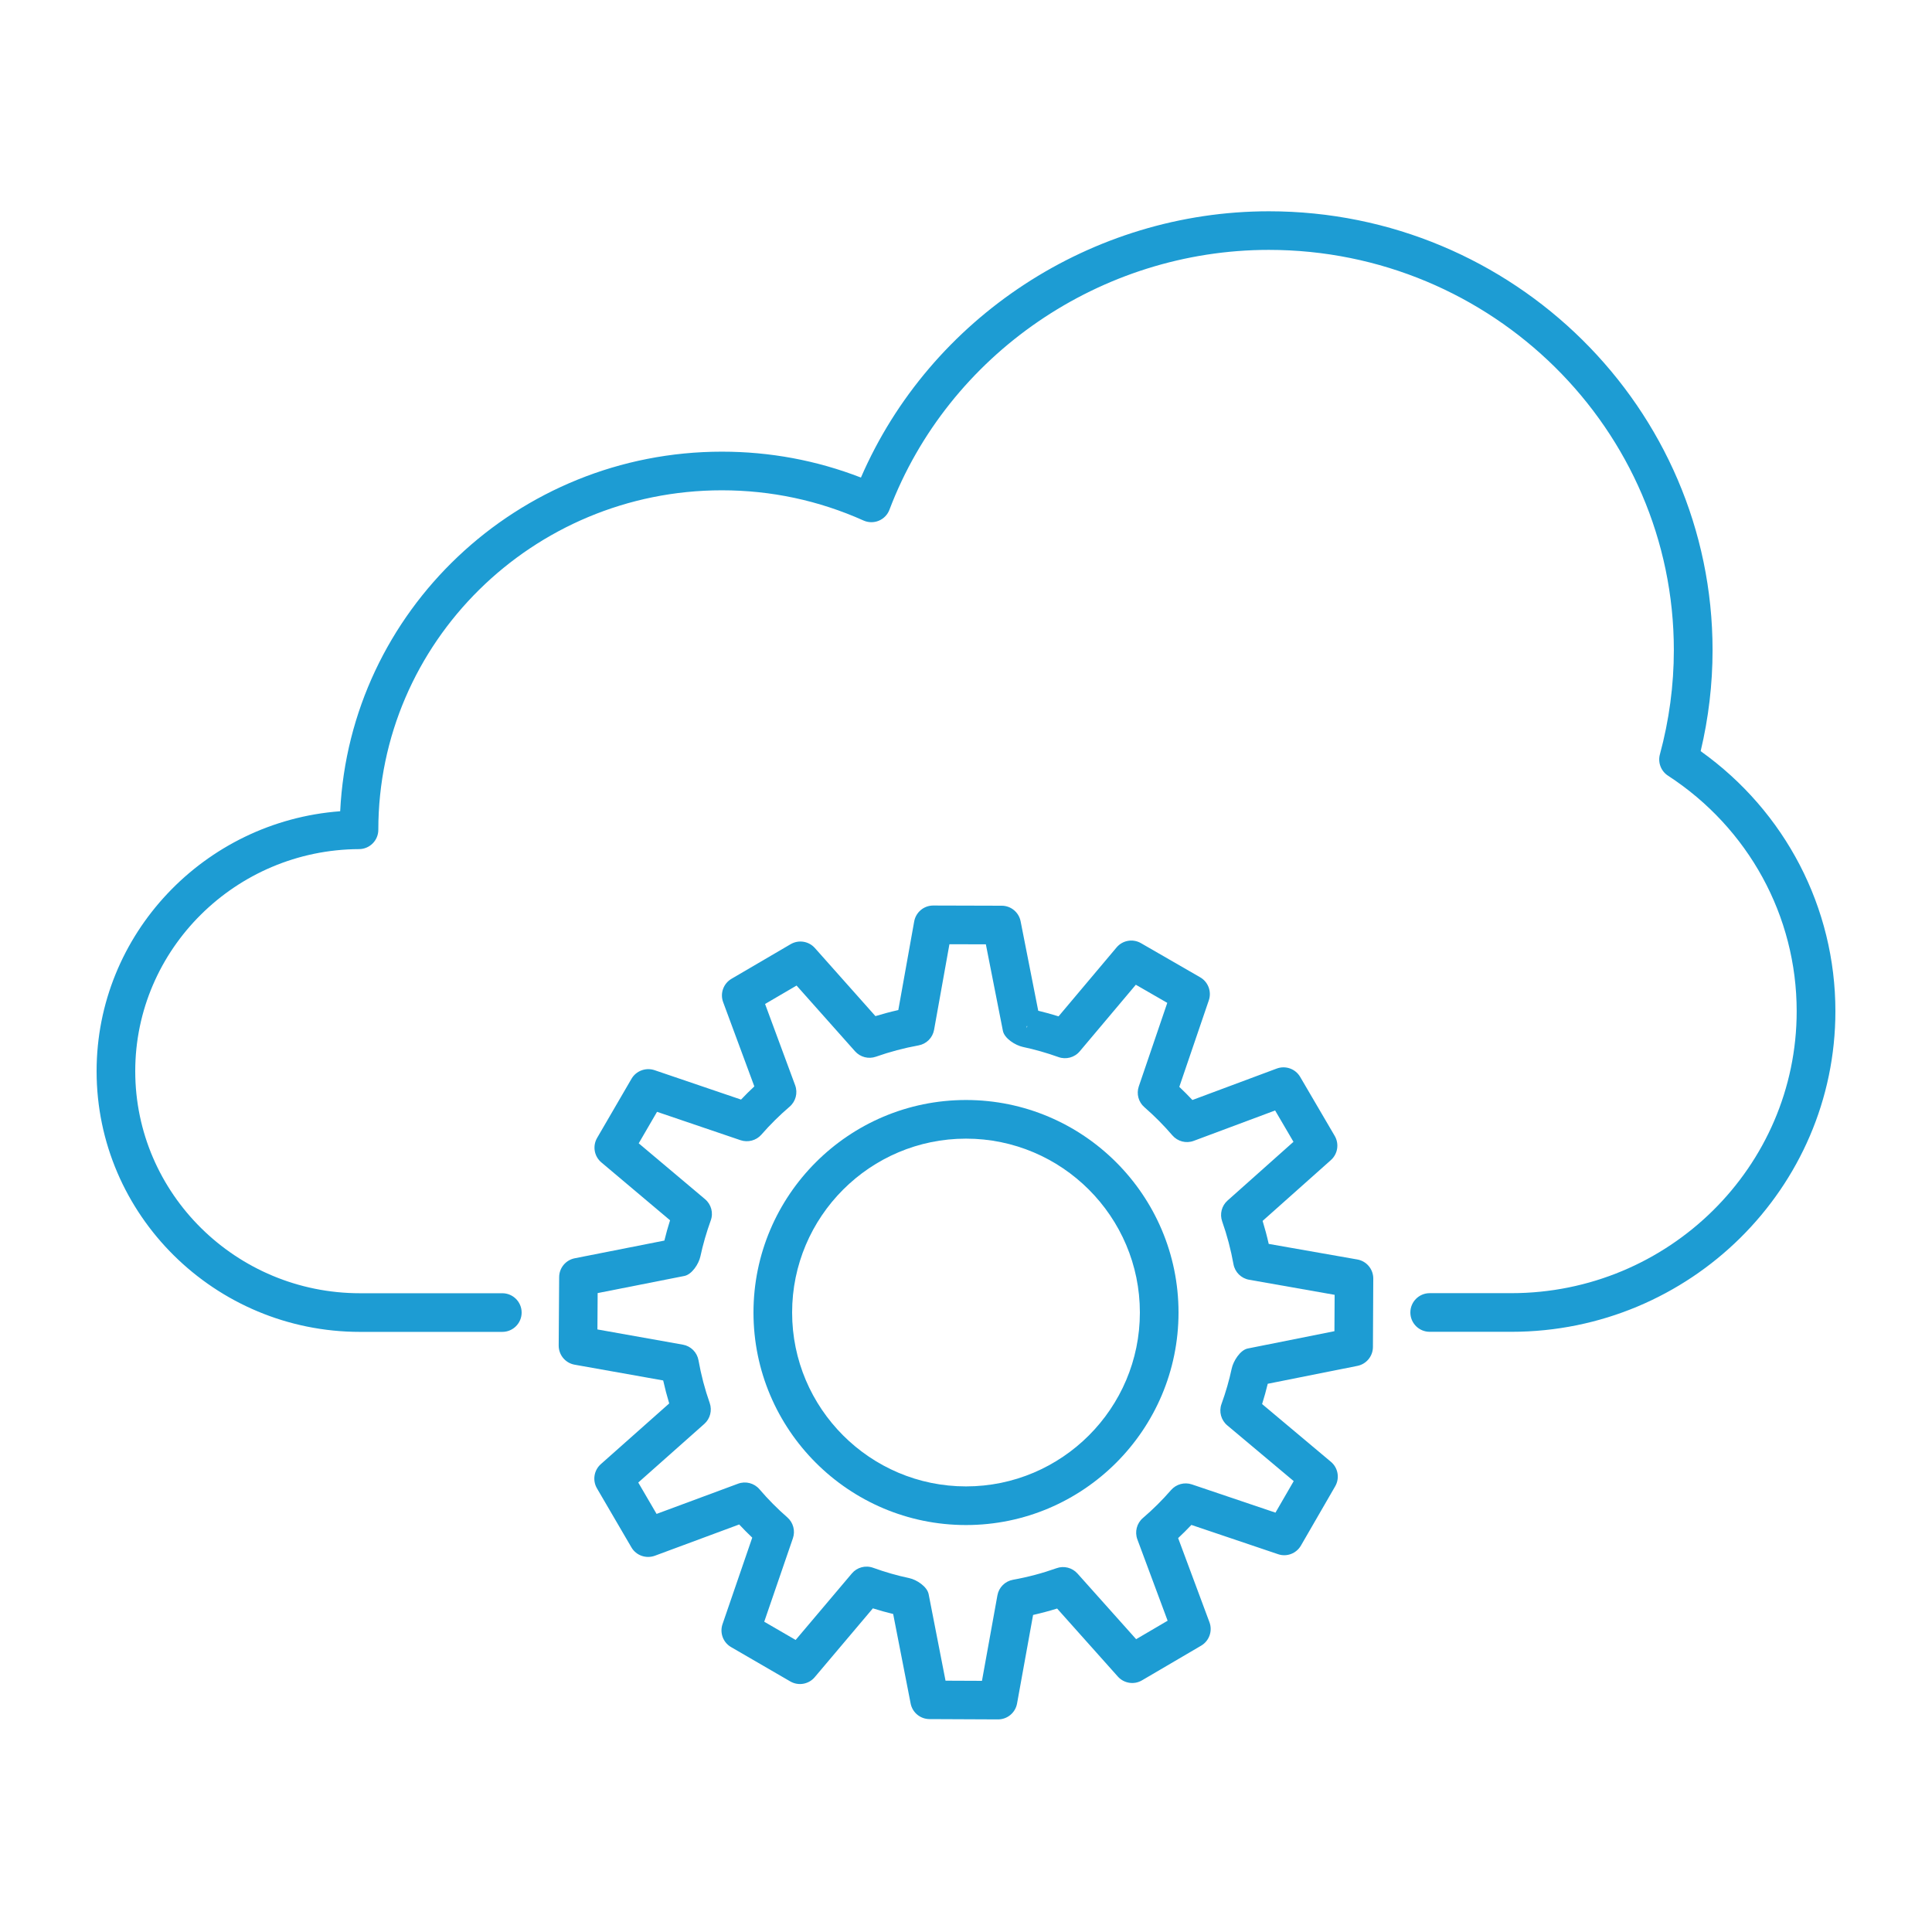
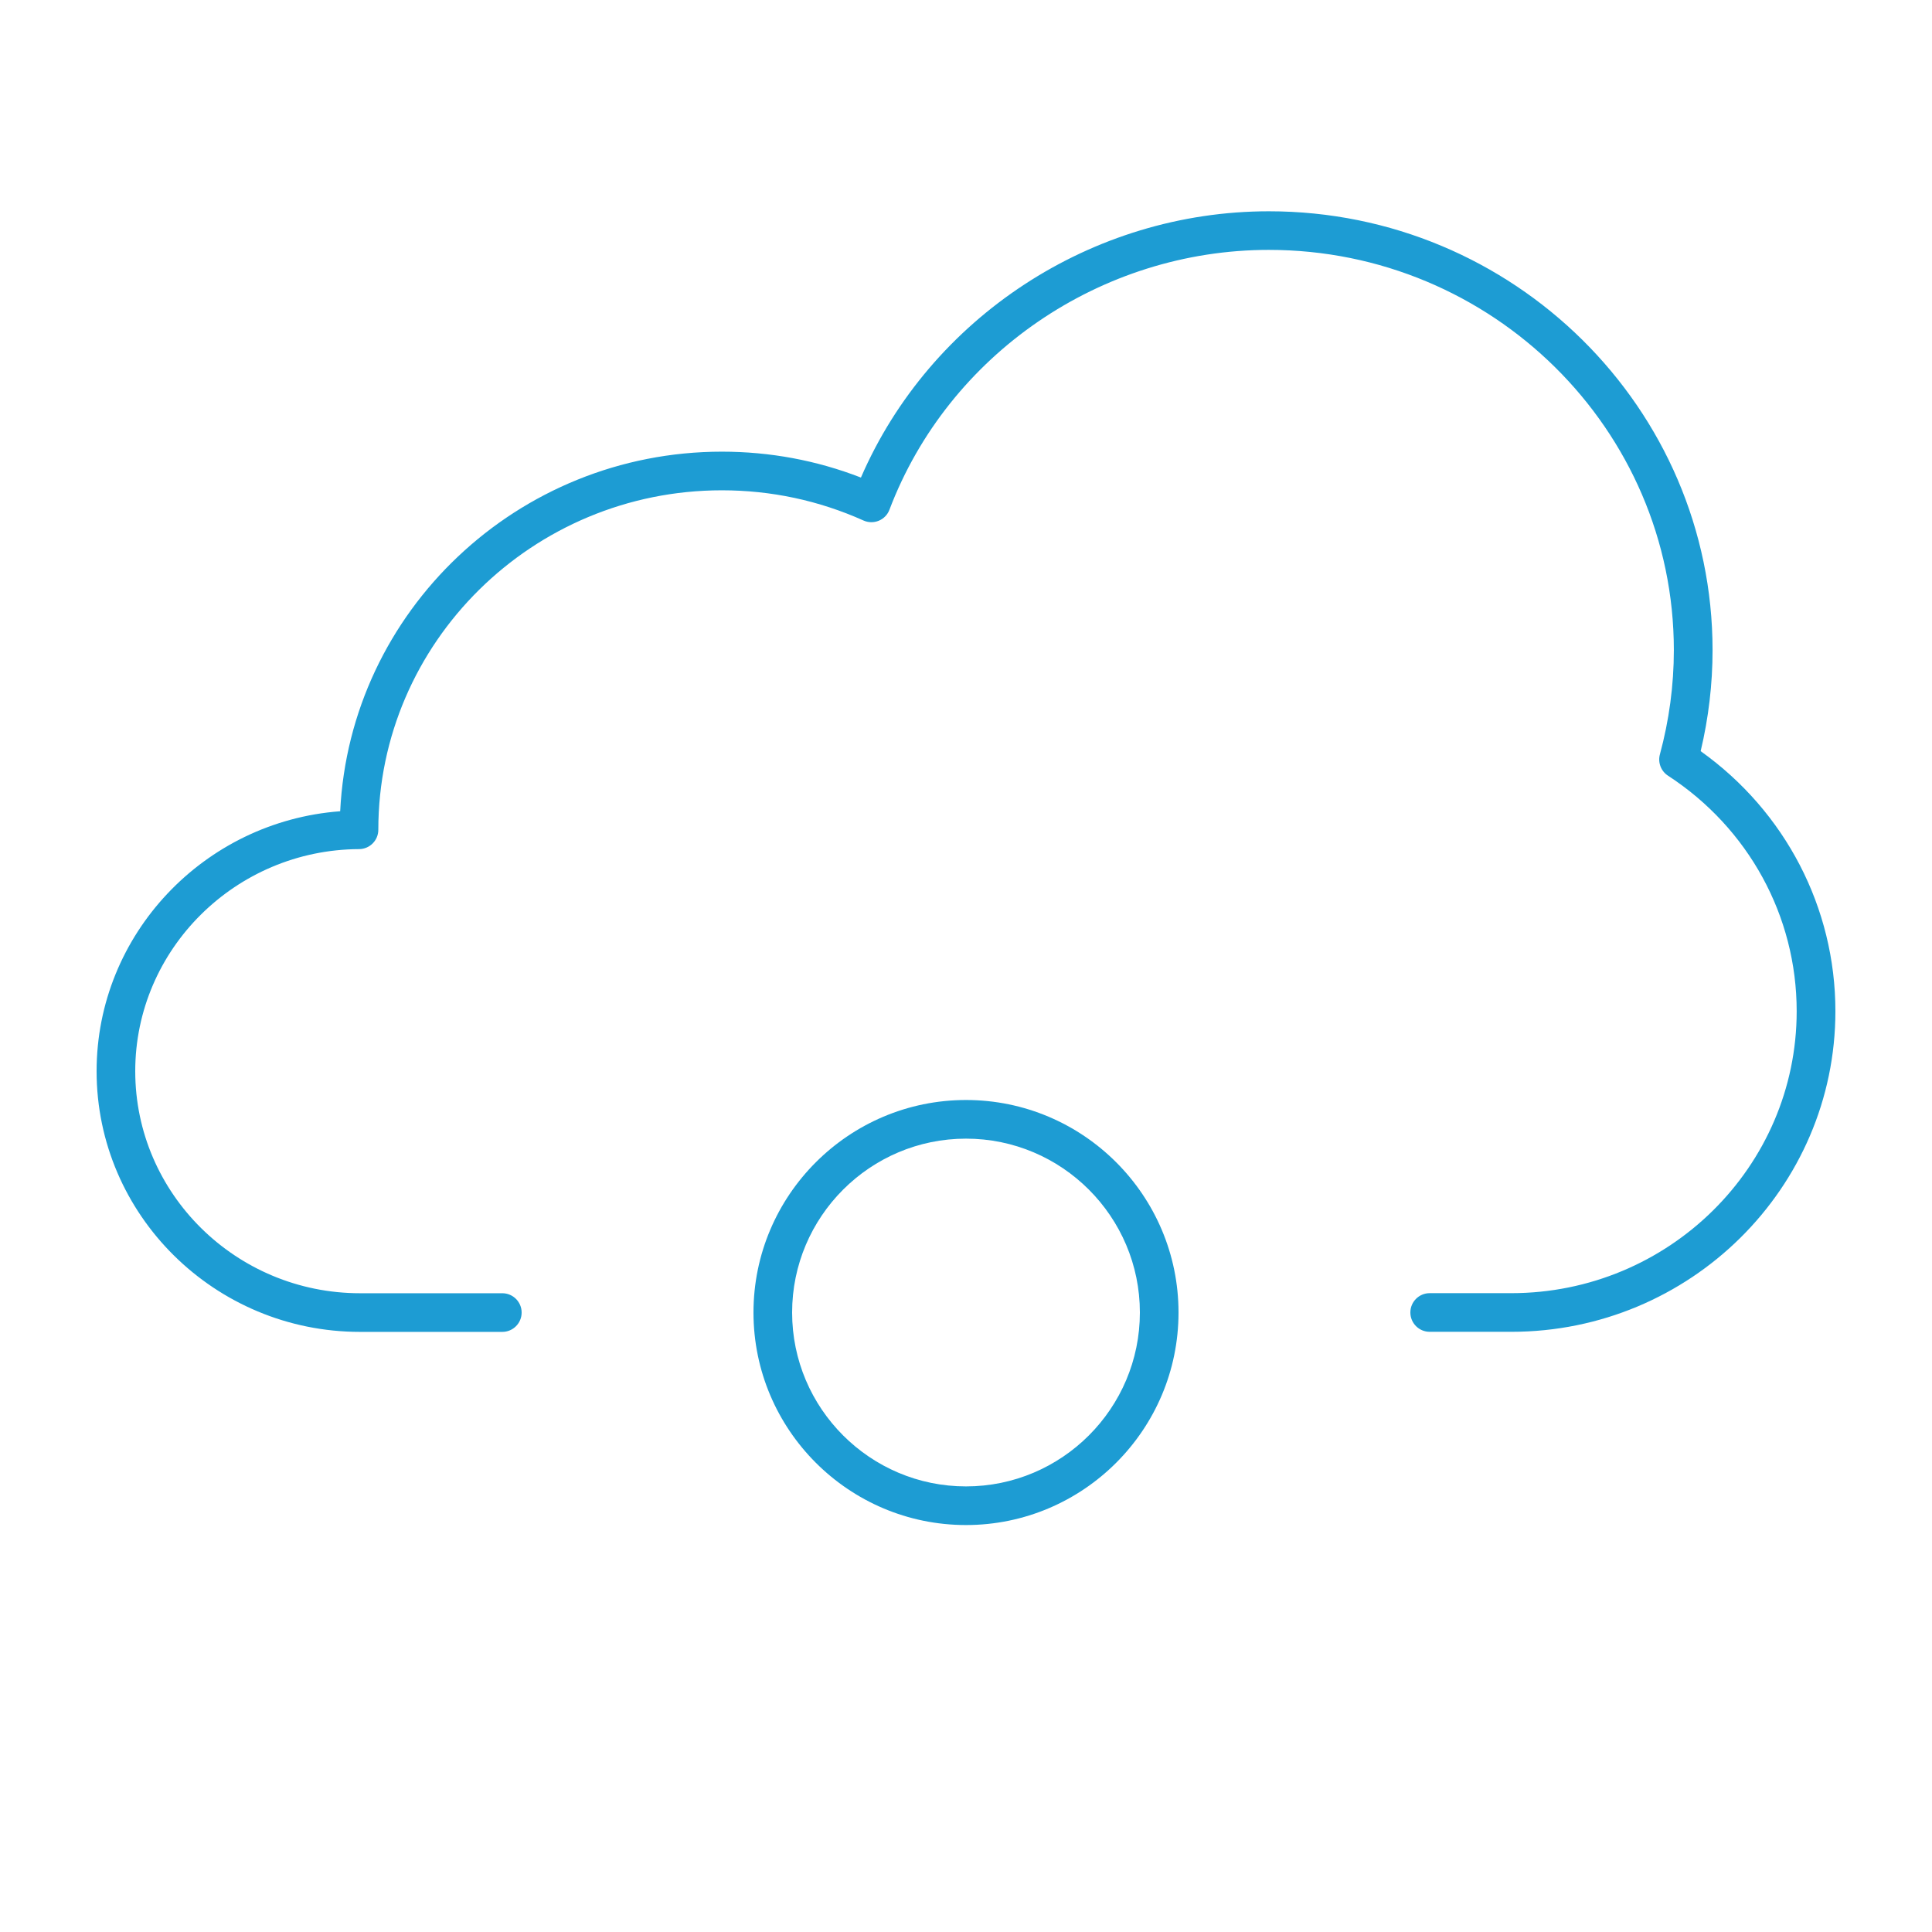
<svg xmlns="http://www.w3.org/2000/svg" version="1.1" id="Layer_1" x="0px" y="0px" viewBox="0 0 50 50" style="enable-background:new 0 0 50 50;" xml:space="preserve">
  <g id="Layer_1_1_">
</g>
  <g id="Icons">
</g>
  <g id="Isolation_Mode">
    <g>
      <path style="fill:#1D9CD3;" d="M44.013,19.44c0.204-0.857,0.308-1.735,0.308-2.613c0-6.264-5.151-11.359-11.482-11.359    c-4.584,0-8.763,2.749-10.558,6.891c-1.147-0.445-2.355-0.67-3.598-0.67c-5.291,0-9.625,4.132-9.879,9.306    C5.285,21.257,2.5,24.179,2.5,27.722c0,3.72,3.059,6.747,6.818,6.747H13c0.276,0,0.5-0.224,0.5-0.5s-0.224-0.5-0.5-0.5H9.318    c-3.208,0-5.818-2.578-5.818-5.747c0-3.155,2.599-5.733,5.793-5.747c0.275-0.001,0.498-0.225,0.498-0.5    c0-4.844,3.989-8.786,8.891-8.786c1.274,0,2.508,0.263,3.666,0.782c0.125,0.056,0.269,0.058,0.396,0.005    c0.127-0.053,0.227-0.156,0.275-0.285c1.526-4.021,5.472-6.724,9.818-6.724c5.78,0,10.482,4.647,10.482,10.359    c0,0.908-0.122,1.816-0.361,2.698c-0.057,0.209,0.028,0.432,0.209,0.55c2.086,1.357,3.331,3.636,3.331,6.096    c0,4.024-3.313,7.297-7.386,7.297H37c-0.276,0-0.5,0.224-0.5,0.5s0.224,0.5,0.5,0.5h2.114c4.624,0,8.386-3.722,8.386-8.297    C47.5,23.491,46.203,21.001,44.013,19.44z" />
-       <path style="fill:#1D9CD3;" d="M14.874,32.564c-0.233,0.046-0.402,0.25-0.403,0.487l-0.012,1.771    c-0.001,0.244,0.172,0.453,0.412,0.496l2.292,0.408c0.045,0.201,0.097,0.4,0.156,0.595l-1.77,1.571    c-0.178,0.158-0.22,0.42-0.1,0.626l0.892,1.528c0.122,0.21,0.377,0.299,0.605,0.217l2.184-0.81    c0.109,0.117,0.222,0.23,0.338,0.341l-0.769,2.238c-0.078,0.226,0.015,0.476,0.222,0.595l1.531,0.888    c0.21,0.122,0.478,0.075,0.633-0.11l1.505-1.781c0.175,0.055,0.351,0.104,0.525,0.146l0.452,2.316    c0.045,0.234,0.25,0.403,0.488,0.404l1.772,0.008c0.001,0,0.001,0,0.002,0c0.242,0,0.449-0.173,0.492-0.411l0.415-2.292    c0.209-0.047,0.417-0.103,0.622-0.166l1.571,1.76c0.159,0.178,0.421,0.219,0.626,0.098l1.53-0.897    c0.209-0.123,0.3-0.378,0.216-0.605l-0.811-2.179c0.117-0.11,0.232-0.224,0.343-0.341l2.242,0.757    c0.226,0.079,0.474-0.018,0.593-0.223l0.887-1.535c0.121-0.21,0.074-0.478-0.112-0.633l-1.78-1.494    c0.055-0.176,0.104-0.351,0.146-0.525l2.32-0.463c0.232-0.046,0.401-0.25,0.402-0.488l0.009-1.771    c0.001-0.244-0.173-0.453-0.414-0.495l-2.292-0.403c-0.045-0.201-0.098-0.399-0.158-0.595l1.767-1.574    c0.178-0.159,0.219-0.42,0.099-0.626l-0.894-1.527c-0.123-0.21-0.379-0.3-0.606-0.216l-2.183,0.814    c-0.11-0.117-0.223-0.23-0.339-0.34l0.764-2.24c0.077-0.226-0.017-0.476-0.223-0.595l-1.533-0.884    c-0.209-0.121-0.477-0.075-0.632,0.111l-1.501,1.783c-0.176-0.055-0.351-0.103-0.526-0.145l-0.456-2.315    c-0.046-0.234-0.251-0.403-0.489-0.403l-1.772-0.005h-0.001c-0.242,0-0.449,0.173-0.492,0.412l-0.411,2.293    c-0.2,0.045-0.397,0.098-0.592,0.157l-1.568-1.763c-0.159-0.178-0.42-0.219-0.626-0.099l-1.531,0.896    c-0.209,0.123-0.301,0.377-0.216,0.605l0.807,2.18c-0.119,0.11-0.233,0.224-0.344,0.341l-2.241-0.762    c-0.224-0.074-0.473,0.017-0.593,0.222l-0.891,1.532c-0.122,0.21-0.076,0.478,0.11,0.634l1.778,1.498    c-0.056,0.176-0.105,0.352-0.147,0.525L14.874,32.564z M26.586,26.554l-0.011,0.052l-0.003-0.049L26.586,26.554z M18.247,31.035    l-1.717-1.446l0.474-0.815l2.163,0.735c0.191,0.063,0.405,0.008,0.538-0.145c0.223-0.255,0.468-0.499,0.73-0.723    c0.159-0.136,0.216-0.357,0.144-0.553L19.8,25.983l0.815-0.477l1.514,1.702c0.135,0.151,0.348,0.207,0.541,0.139    c0.355-0.125,0.726-0.224,1.101-0.292c0.206-0.037,0.366-0.198,0.403-0.404l0.397-2.214l0.943,0.002l0.441,2.239    c0.039,0.197,0.322,0.375,0.518,0.417c0.303,0.064,0.613,0.152,0.92,0.262c0.195,0.07,0.416,0.012,0.551-0.149l1.451-1.723    l0.814,0.469l-0.737,2.162c-0.066,0.193-0.008,0.406,0.146,0.539c0.256,0.223,0.499,0.467,0.722,0.727    c0.137,0.159,0.357,0.217,0.554,0.143L33,28.739l0.475,0.811l-1.706,1.52c-0.152,0.135-0.207,0.349-0.139,0.541    c0.126,0.356,0.224,0.728,0.292,1.105c0.037,0.207,0.199,0.368,0.406,0.404l2.212,0.39l-0.005,0.941l-2.243,0.448    c-0.196,0.039-0.375,0.325-0.416,0.521c-0.064,0.301-0.153,0.609-0.264,0.916c-0.071,0.197-0.011,0.417,0.149,0.552l1.72,1.443    l-0.472,0.816l-2.164-0.731c-0.192-0.064-0.404-0.007-0.538,0.146c-0.225,0.259-0.47,0.503-0.729,0.724    c-0.159,0.136-0.216,0.357-0.143,0.554l0.783,2.104l-0.815,0.478l-1.518-1.699c-0.136-0.152-0.351-0.207-0.542-0.138    c-0.362,0.129-0.742,0.23-1.126,0.299c-0.206,0.037-0.367,0.197-0.404,0.403l-0.4,2.213l-0.943-0.004l-0.437-2.239    c-0.039-0.197-0.308-0.374-0.504-0.416c-0.309-0.065-0.623-0.155-0.933-0.267c-0.198-0.071-0.417-0.012-0.551,0.148l-1.454,1.72    l-0.813-0.472l0.742-2.16c0.066-0.192,0.009-0.406-0.144-0.54c-0.256-0.223-0.499-0.468-0.721-0.728    c-0.136-0.159-0.358-0.217-0.554-0.144l-2.109,0.782l-0.474-0.812l1.709-1.517c0.152-0.135,0.207-0.349,0.14-0.541    c-0.125-0.354-0.223-0.726-0.29-1.105c-0.037-0.207-0.198-0.368-0.404-0.405l-2.212-0.394l0.006-0.941l2.244-0.443    c0.196-0.039,0.373-0.312,0.415-0.507c0.065-0.304,0.155-0.616,0.268-0.93C18.466,31.39,18.407,31.17,18.247,31.035z" />
-       <path style="fill:#1D9CD3;" d="M25,39.468c3.033,0,5.5-2.467,5.5-5.5s-2.467-5.5-5.5-5.5s-5.5,2.467-5.5,5.5    S21.967,39.468,25,39.468z M25,29.468c2.481,0,4.5,2.019,4.5,4.5s-2.019,4.5-4.5,4.5s-4.5-2.019-4.5-4.5S22.519,29.468,25,29.468z    " />
+       <path style="fill:#1D9CD3;" d="M25,39.468c3.033,0,5.5-2.467,5.5-5.5s-2.467-5.5-5.5-5.5s-5.5,2.467-5.5,5.5    S21.967,39.468,25,39.468M25,29.468c2.481,0,4.5,2.019,4.5,4.5s-2.019,4.5-4.5,4.5s-4.5-2.019-4.5-4.5S22.519,29.468,25,29.468z    " />
    </g>
  </g>
</svg>